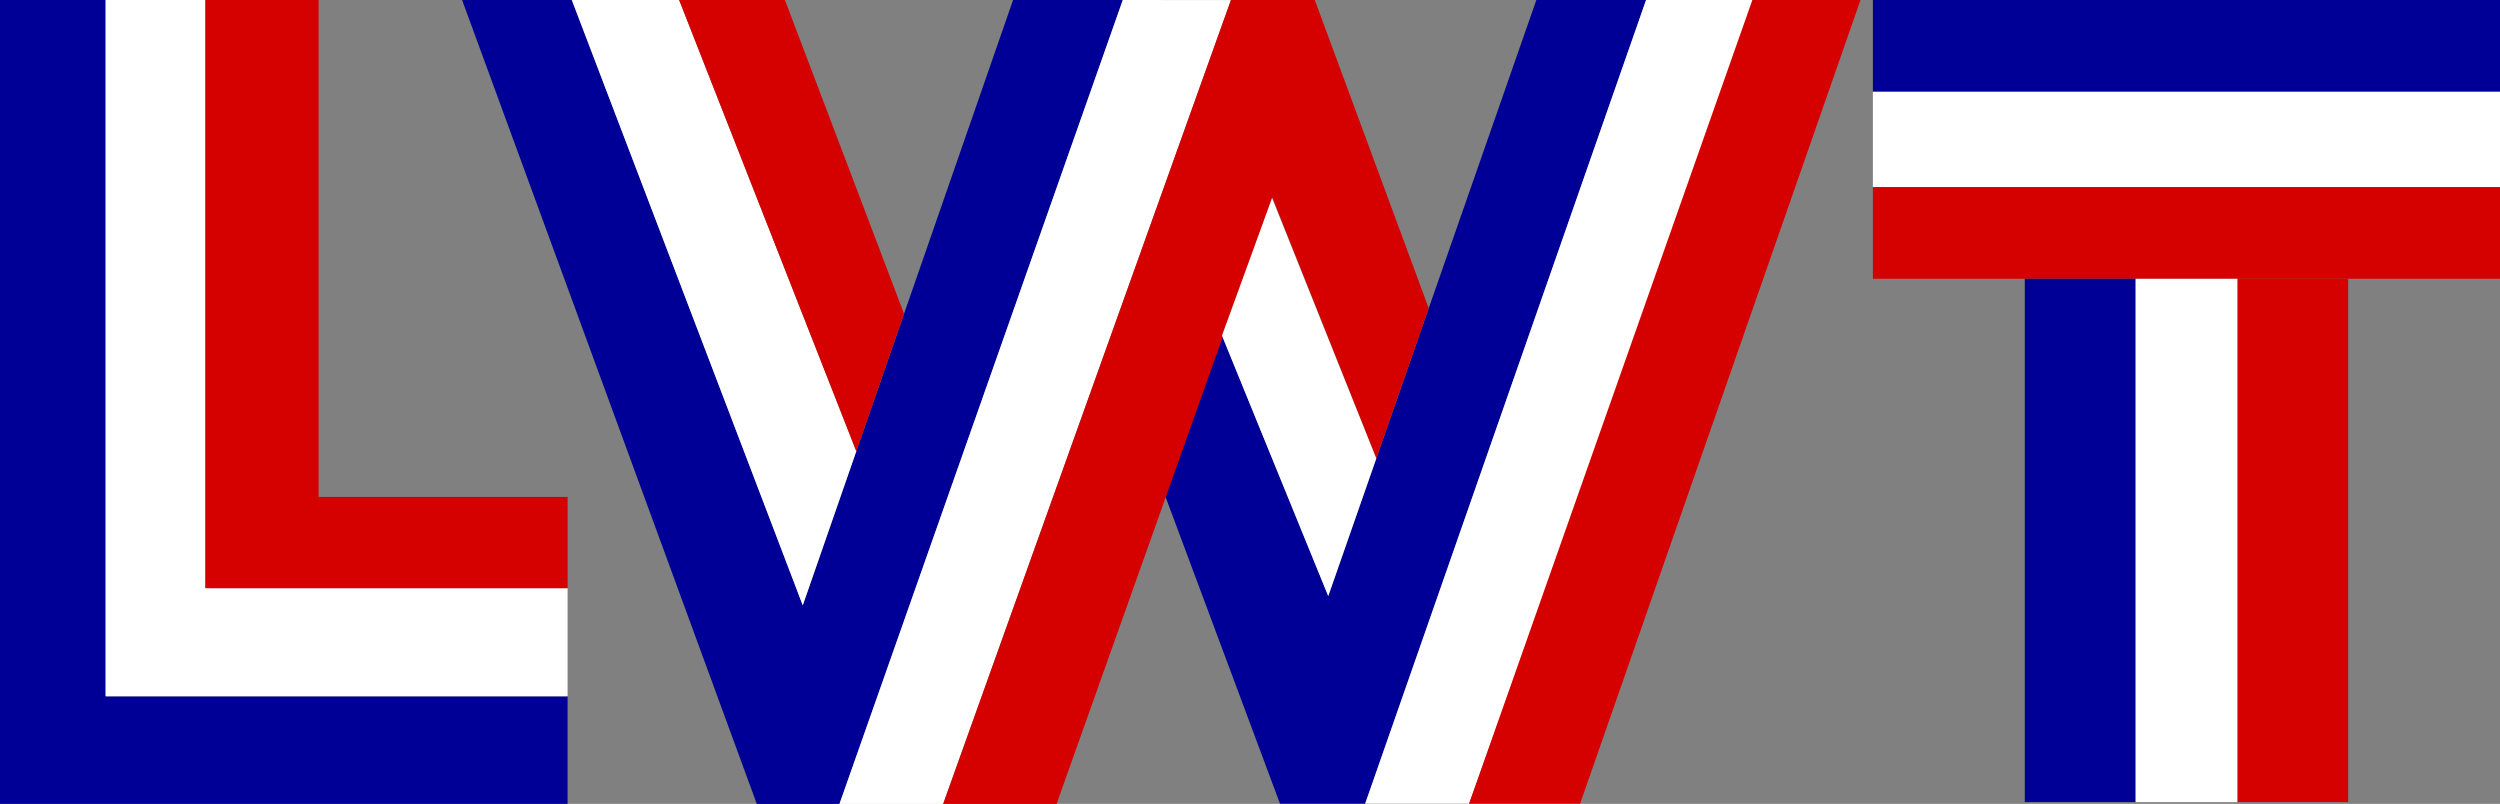
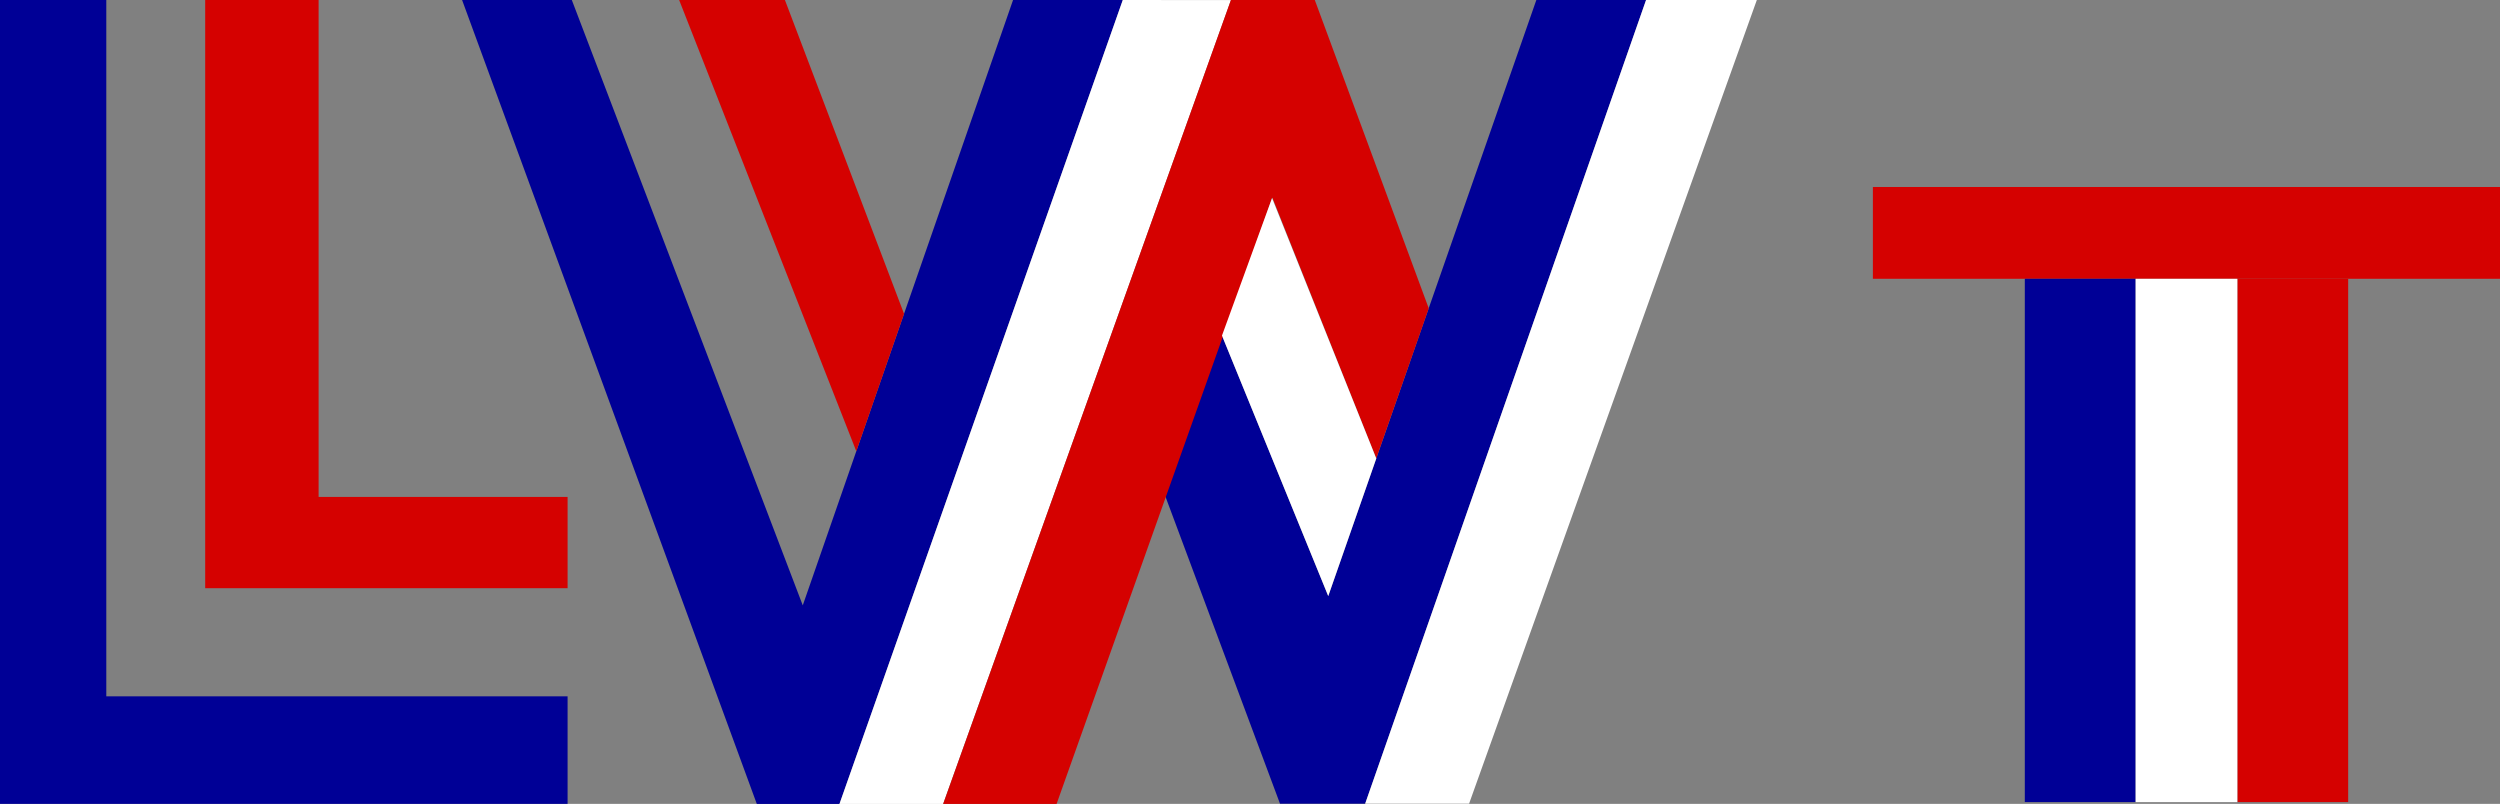
<svg xmlns="http://www.w3.org/2000/svg" xmlns:ns1="http://www.inkscape.org/namespaces/inkscape" xmlns:ns2="http://sodipodi.sourceforge.net/DTD/sodipodi-0.dtd" id="svg3029" version="1.1" ns1:version="0.48.5 r10040" width="1000" height="321.549" ns2:docname="LWT1989.png">
  <rect width="100%" height="100%" fill="#808080" stroke="none" />
  <defs id="defs3033" />
  <ns2:namedview pagecolor="#ffffff" bordercolor="#666666" borderopacity="1" objecttolerance="10" gridtolerance="10" guidetolerance="10" ns1:pageopacity="0" ns1:pageshadow="2" ns1:window-width="1366" ns1:window-height="706" id="namedview3031" showgrid="false" ns1:object-paths="true" fit-margin-top="0" fit-margin-left="0" fit-margin-right="0" fit-margin-bottom="0" ns1:zoom="1" ns1:cx="557.02965" ns1:cy="-74.056908" ns1:window-x="-8" ns1:window-y="-8" ns1:window-maximized="1" ns1:current-layer="svg3029" />
  <g id="g3142" transform="translate(349,214.299)" />
  <g id="g3251" transform="matrix(3.376,0,0,3.376,-6.752,-10.128)">
    <g id="g3080">
      <path style="fill:#000096;fill-opacity:1;fill-rule:evenodd;stroke:none" d="m 2,3 0,95.25 67.25,0 0,-12.75 -54.656,0 0,-82.5 z" id="rect3057" ns1:connector-curvature="0" ns2:nodetypes="ccccccc" />
-       <path style="fill:white;fill-opacity:1;fill-rule:evenodd;stroke:none" d="m 14.5,3 0,82.5 54.75,0 0,-12.812 -42.5,0 L 26.75,3 z" id="path3064" ns1:connector-curvature="0" ns2:nodetypes="ccccccc" />
      <path style="fill:#d50100;fill-opacity:1;fill-rule:evenodd;stroke:none" d="m 26.312,3 0,69.688 42.938,0 0,-10.812 -29.5,0 0,-58.875 z" id="rect3073" ns1:connector-curvature="0" ns2:nodetypes="ccccccc" />
    </g>
    <g id="g3194">
      <g id="g3121">
        <path ns2:nodetypes="cccccccc" ns1:connector-curvature="0" id="rect3100" d="m 56.75,3 34.918,95.25 9.796,0 33.567,-95.25 -13,0 L 97.114,74.724 69.75,3 z" style="fill:#000096;fill-opacity:1;fill-rule:evenodd;stroke:none" />
-         <path ns1:connector-curvature="0" id="path3106" d="M 97.114,74.724 69.75,3 82.466,3 103.457,56.467 z" style="fill:white;stroke:none" />
        <path ns1:connector-curvature="0" id="path3108" d="M 103.457,56.467 82.467,3.001 95,3.001 109.114,40.184 z" style="fill:#d50100;fill-opacity:1;stroke:none" />
      </g>
      <g id="g3185">
        <path ns2:nodetypes="ccccc" ns1:connector-curvature="0" id="rect3147" d="M 135.031,3 147.849,3.011 113.744,98.25 l -12.28,0 z" style="fill:white;fill-opacity:1;fill-rule:evenodd;stroke:none" />
        <g id="g3178">
          <path style="fill:#000096;fill-opacity:1;fill-rule:evenodd;stroke:none" d="M 184.031,3 159.375,73.625 146.781,42.75 l -6.844,18.688 13.719,36.781 10.094,0 L 197.031,3 l -13,0 z" id="path3119" ns1:connector-curvature="0" />
          <path style="fill:#d50100;fill-opacity:1;fill-rule:evenodd;stroke:none" d="M 147.844,3 113.75,98.25 l 13.438,0 L 152.75,26.406 165.062,57.312 171.281,39.531 157.781,3 l -9.938,0 z" id="path3110" ns1:connector-curvature="0" />
          <path ns2:nodetypes="ccccc" ns1:connector-curvature="0" id="path3117" d="m 159.375,73.625 -12.592,-30.863 5.933,-16.294 12.35,30.856 z" style="fill:white;stroke:none" />
          <path style="fill:white;fill-opacity:1;fill-rule:evenodd;stroke:none" d="M 197.031,3 163.75,98.219 l 12.312,0 L 210.156,3 l -13.125,0 z" id="path3161" ns1:connector-curvature="0" />
-           <path style="fill:#d50100;fill-opacity:1;fill-rule:evenodd;stroke:none" d="m 209.625,3 -33.562,95.219 13.156,0 L 222.438,3 209.625,3 z" id="path3163" ns1:connector-curvature="0" />
        </g>
      </g>
    </g>
    <g id="g3241">
      <g id="g3231">
-         <path id="path3222" d="m 223.906,3 0,10.875 74.312,0 0,-10.875 -74.312,0 z" style="fill:#000096;fill-opacity:1;fill-rule:evenodd;stroke:none" ns1:connector-curvature="0" />
        <path id="rect3208" d="m 223.906,25.156 0,10.875 74.312,0 0,-10.875 -74.312,0 z" style="fill:#d50100;fill-opacity:1;fill-rule:evenodd;stroke:none" ns1:connector-curvature="0" />
-         <path ns1:connector-curvature="0" style="fill:white;fill-opacity:1;fill-rule:evenodd;stroke:none" d="m 223.902,13.872 74.32,0 0,11.288 -74.32,0 z" id="path3213" />
      </g>
      <g id="g3236">
        <path id="path3229" d="m 241.906,36.031 0,62 13.125,0 0,-62 -13.125,0 z" style="fill:#000096;fill-opacity:1;fill-rule:evenodd;stroke:none" ns1:connector-curvature="0" />
        <path id="path3211" d="m 267.094,36.031 0,62 13.125,0 0,-62 -13.125,0 z" style="fill:#d50100;fill-opacity:1;fill-rule:evenodd;stroke:none" ns1:connector-curvature="0" />
        <path id="path3215" d="m 255.037,36.035 12.051,0 0,62.004 -12.051,0 z" style="fill:white;fill-opacity:1;fill-rule:evenodd;stroke:none" ns1:connector-curvature="0" />
      </g>
    </g>
  </g>
</svg>